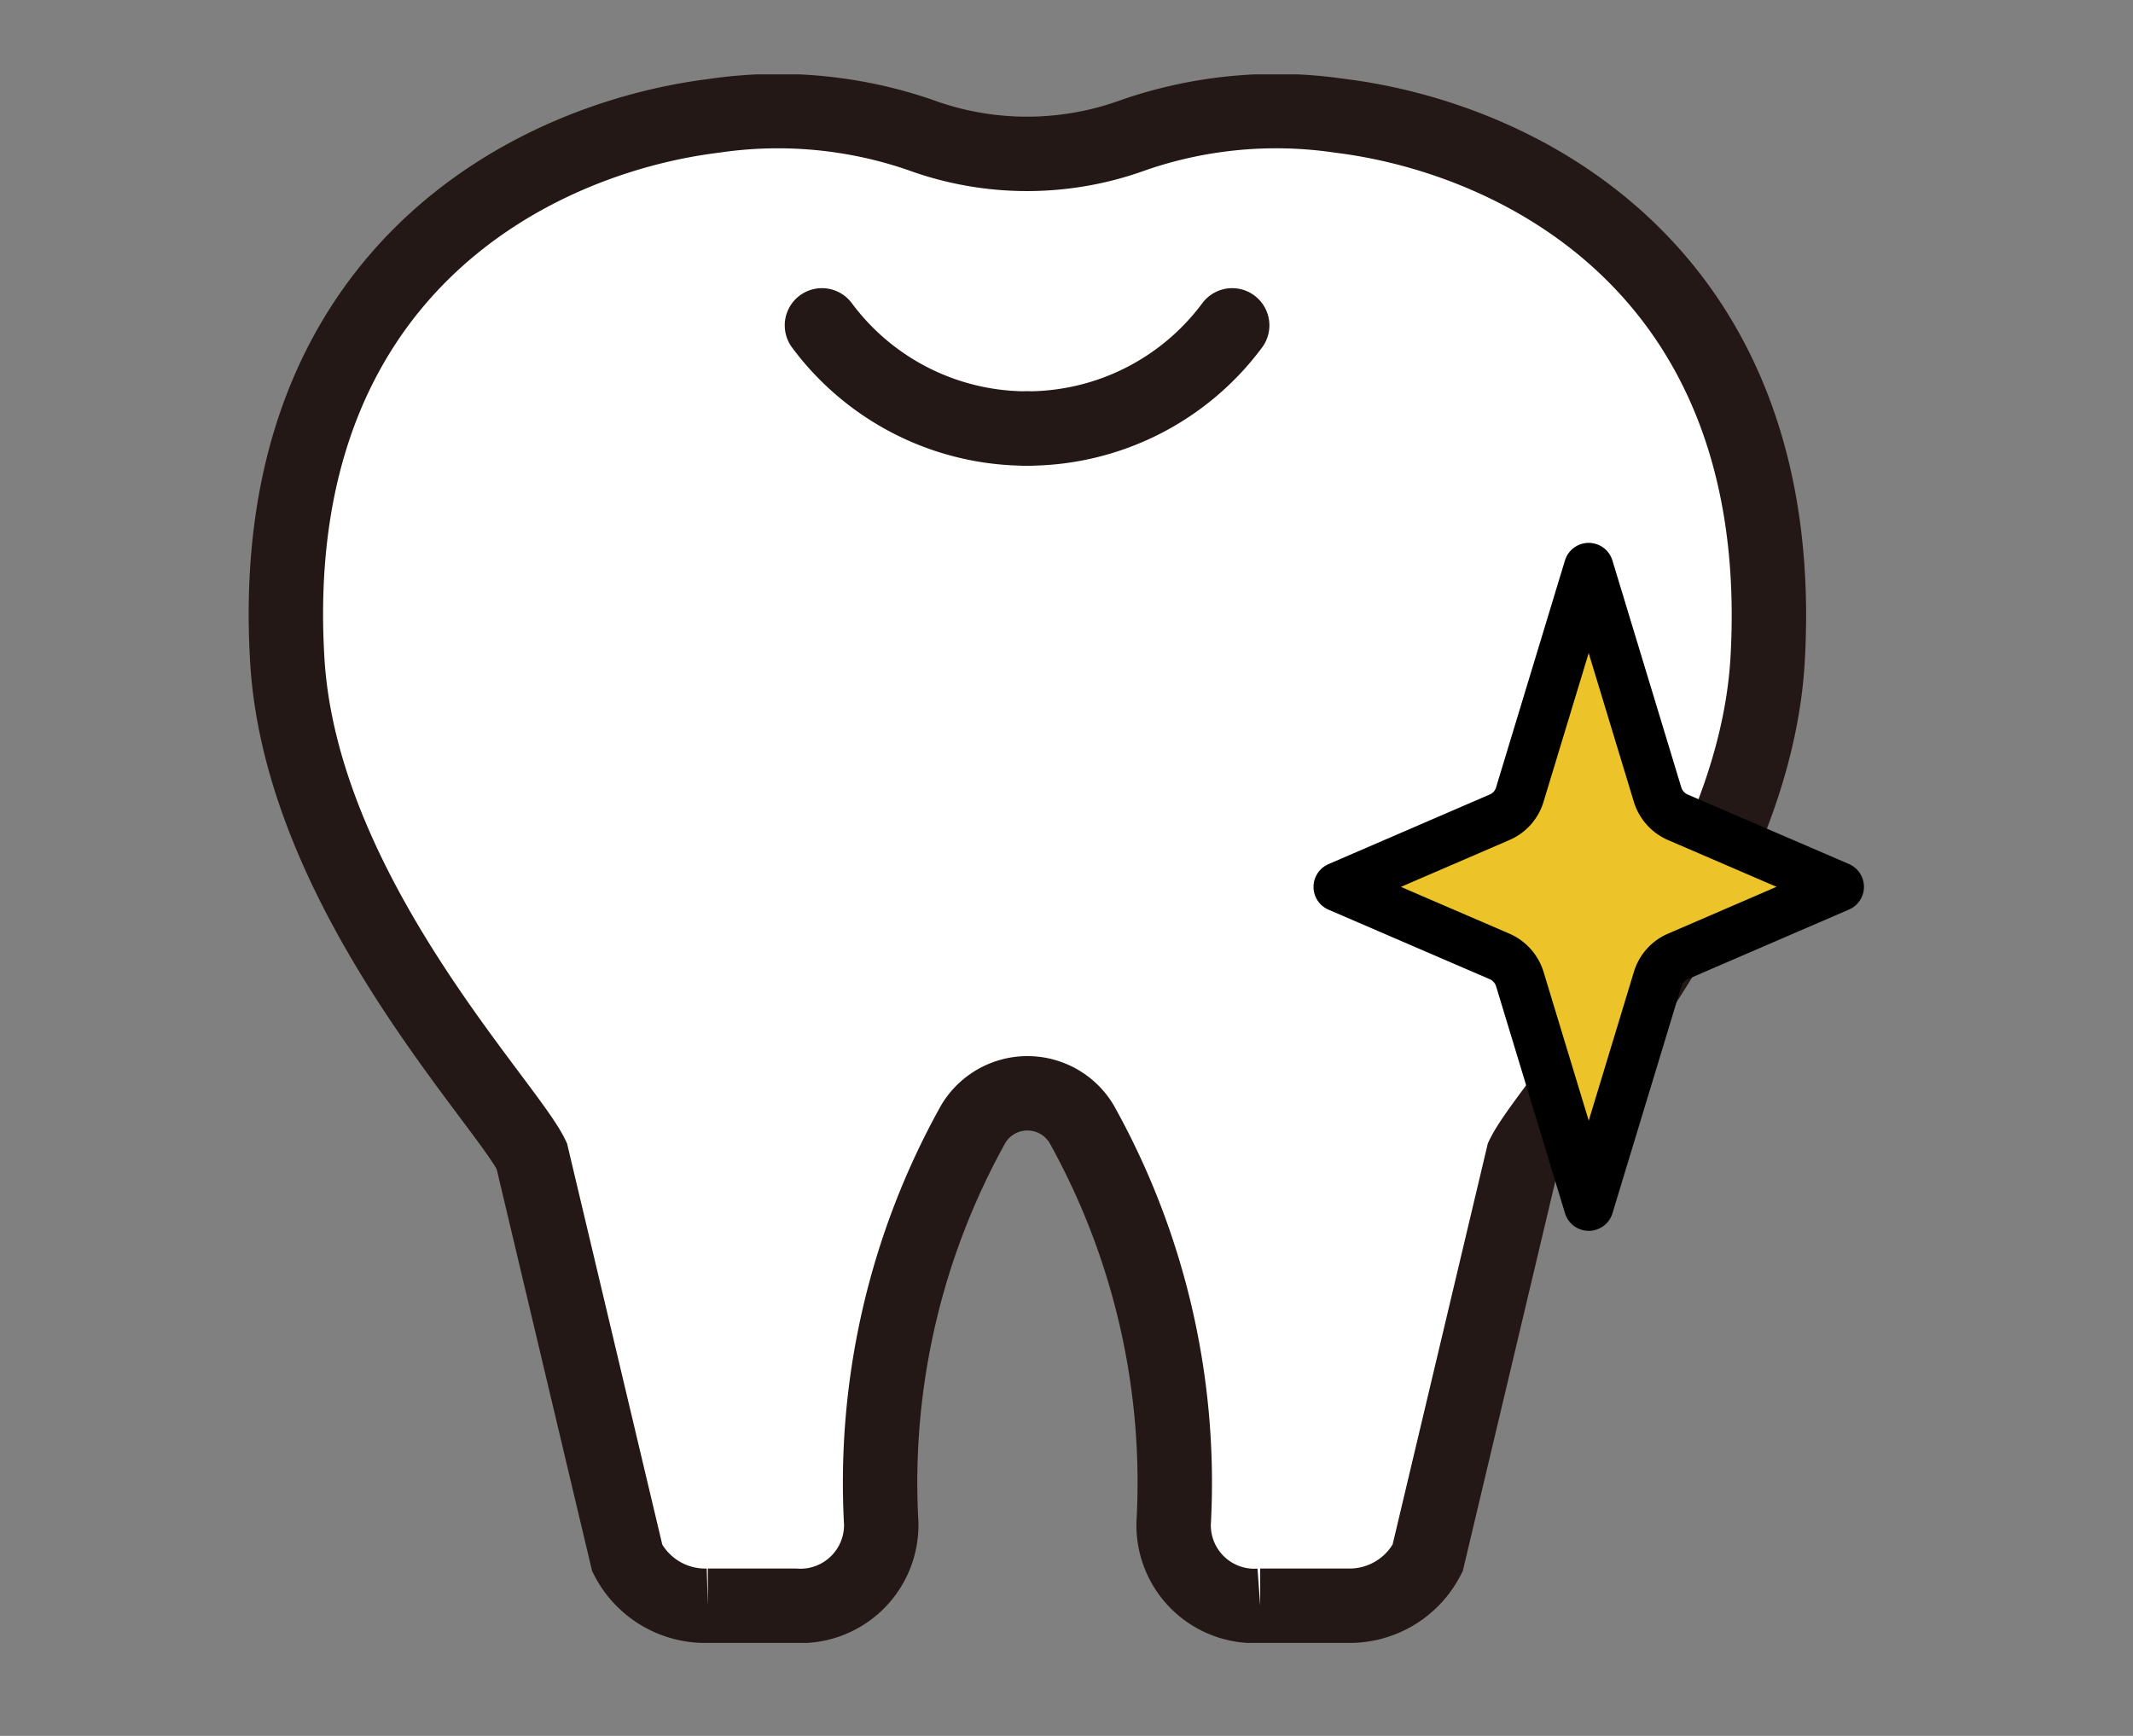
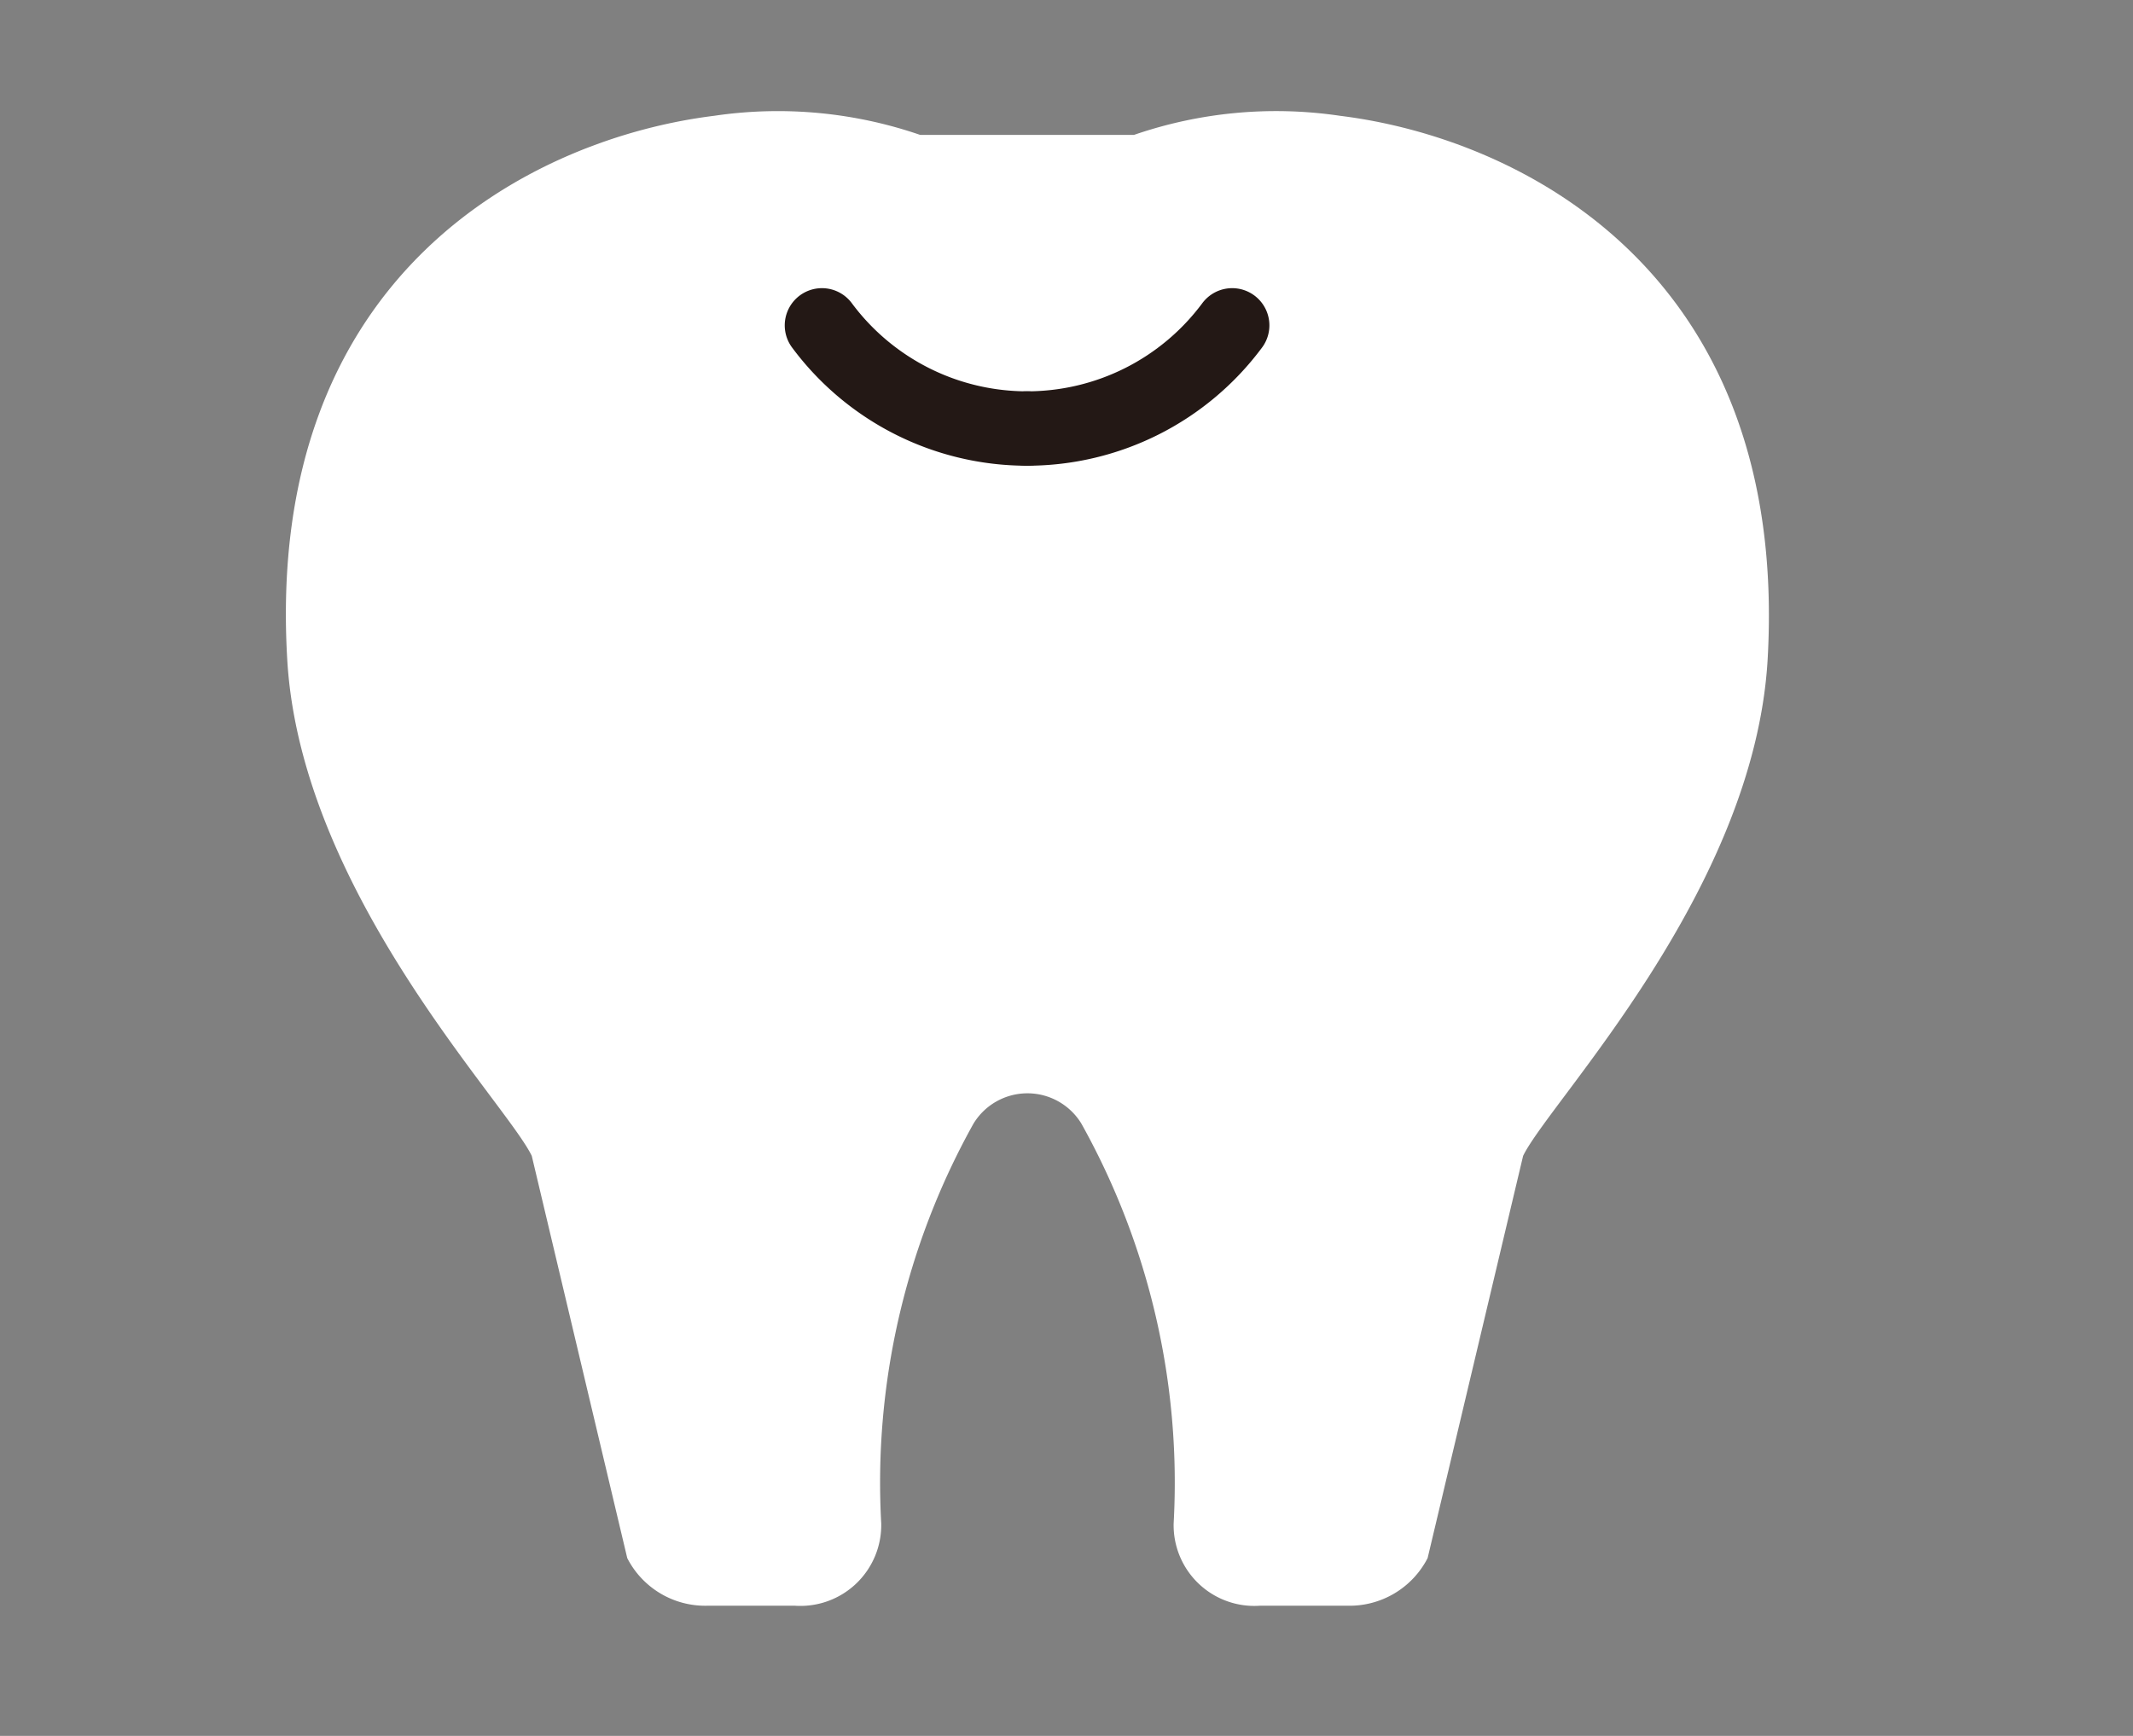
<svg xmlns="http://www.w3.org/2000/svg" width="86" height="70" viewBox="0 0 86 70">
  <rect x="0" y="0" width="86" height="70" fill="#808080" stroke="none" />
  <defs>
    <clipPath id="clip-path">
      <rect id="j_4" data-name="j 4" width="65.97" height="63.25" fill="#fff" />
    </clipPath>
  </defs>
  <g id="treatment_ico04" transform="translate(-557 -447)">
    <rect id="j_16" data-name="j 16" width="86" height="70" transform="translate(557 447)" fill="#fff" opacity="0" />
    <g id="treatment_ico04-2" data-name="treatment_ico04" transform="translate(567 450)" clip-path="url(#clip-path)">
      <path id="l_41" data-name="l 41" d="M35.72,2.44a17.594,17.594,0,0,1,8.31-.77c7.2.89,18.12,6.24,17.24,21.9-.53,9.37-8.8,17.85-9.86,20.04L47.56,59.83a3.541,3.541,0,0,1-3.25,1.92h-3.5a3.254,3.254,0,0,1-3.49-3.32A29.709,29.709,0,0,0,33.6,42.31a2.546,2.546,0,0,0-4.35,0,29.709,29.709,0,0,0-3.72,16.12,3.26,3.26,0,0,1-3.49,3.32h-3.5a3.53,3.53,0,0,1-3.25-1.92L11.44,43.61c-1.06-2.19-9.33-10.67-9.86-20.04C.67,7.91,11.59,2.56,18.79,1.67a17.61,17.61,0,0,1,8.31.77" fill="#fff" />
-       <path id="l_42" data-name="l 42" d="M27.1,2.44a12.524,12.524,0,0,0,8.62,0,17.594,17.594,0,0,1,8.31-.77c7.2.89,18.12,6.24,17.24,21.9-.53,9.37-8.8,17.85-9.86,20.04L47.56,59.83a3.541,3.541,0,0,1-3.25,1.92h-3.5a3.254,3.254,0,0,1-3.49-3.32A29.709,29.709,0,0,0,33.6,42.31a2.546,2.546,0,0,0-4.35,0,29.709,29.709,0,0,0-3.72,16.12,3.26,3.26,0,0,1-3.49,3.32h-3.5a3.53,3.53,0,0,1-3.25-1.92L11.44,43.61c-1.06-2.19-9.33-10.67-9.86-20.04C.67,7.91,11.59,2.56,18.79,1.67A17.61,17.61,0,0,1,27.1,2.44Z" fill="none" stroke="#231815" stroke-linecap="round" stroke-miterlimit="10" stroke-width="3" />
      <path id="l_43" data-name="l 43" d="M31.41,14.28a10.3,10.3,0,0,1-8.27-4.16" fill="none" stroke="#231815" stroke-linecap="round" stroke-miterlimit="10" stroke-width="3" />
      <path id="l_44" data-name="l 44" d="M31.41,14.28a10.3,10.3,0,0,0,8.27-4.16" fill="none" stroke="#231815" stroke-linecap="round" stroke-miterlimit="10" stroke-width="3" />
-       <path id="l_45" data-name="l 45" d="M64.152,32.76l-6.485,2.8a1.443,1.443,0,0,0-.833.92v0l-2.778,9.153L51.277,36.48v0a1.469,1.469,0,0,0-.824-.916l-6.494-2.8,6.484-2.8a1.443,1.443,0,0,0,.833-.92v0l2.778-9.153,2.778,9.153h0v0a1.469,1.469,0,0,0,.824.916Z" fill="#ecc329" stroke="#000" stroke-linejoin="round" stroke-width="2" />
    </g>
  </g>
</svg>